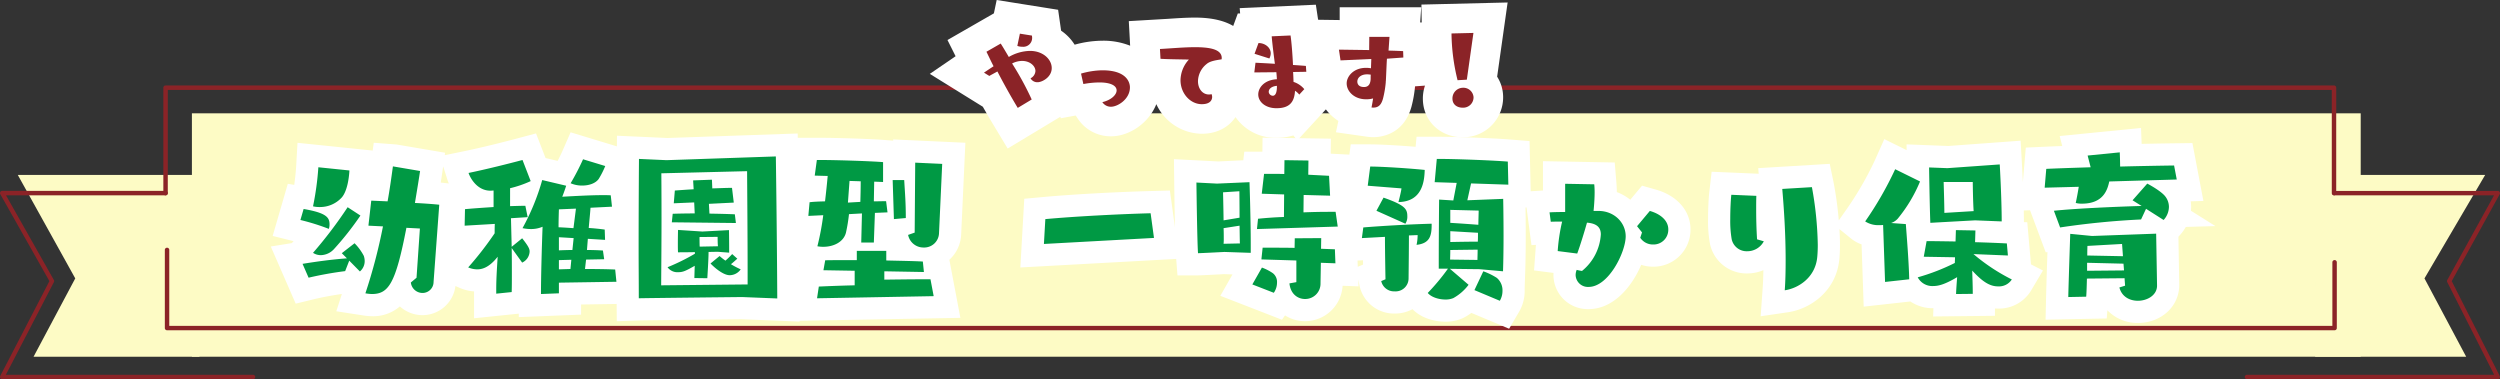
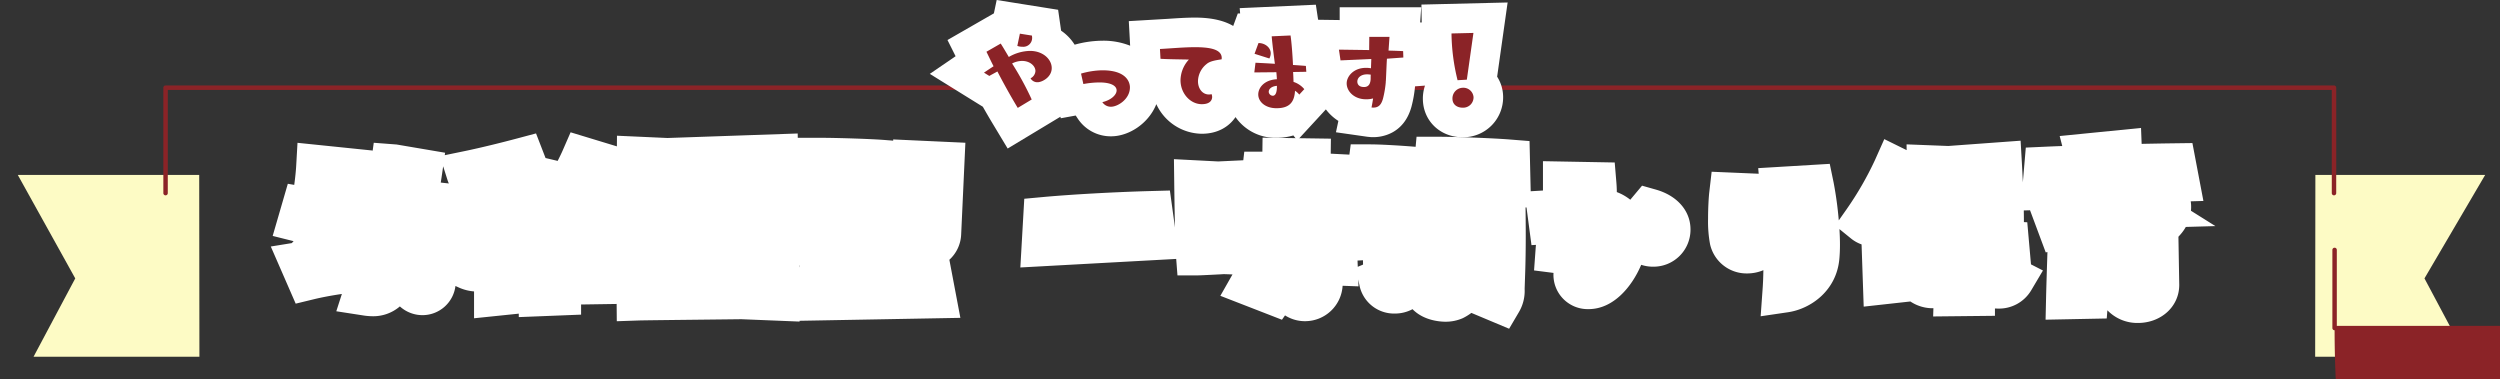
<svg xmlns="http://www.w3.org/2000/svg" width="844.923" height="128.164" viewBox="0 0 844.923 128.164">
  <rect x="0" y="0" width="844.923" height="128.164" fill="#333333" stroke="none" />
  <g transform="translate(0.75 -0.209)">
    <g transform="translate(0 29.846)">
      <g transform="translate(5.268 8.662)">
-         <rect width="732.988" height="82.259" transform="translate(58.841 0)" fill="#fdfbc5" />
        <path d="M1448.983,737.87h57.38l-20.511,34.961,14.092,26.468h-51.032Z" transform="translate(-672.474 -717.04)" fill="#fdfbc5" />
        <path d="M277.332,737.87H216.024l19.416,34.961L221.348,799.3H277.4Z" transform="translate(-216.024 -717.04)" fill="#fdfbc5" />
      </g>
-       <path d="M287.985,815.681H203.229a.75.75,0,0,1-.666-1.1l16.615-32.051-16.6-29.378a.75.75,0,0,1,.653-1.119h55.207a.75.75,0,0,1,0,1.5H204.514l16.17,28.613a.75.75,0,0,1,.013.714l-16.234,31.317h83.523a.75.75,0,1,1,0,1.5Z" transform="translate(-203.229 -717.154)" fill="#8b2327" />
      <path d="M1070.172,702.628a.75.75,0,0,1-.75-.75V666.995H338.059v34.883a.75.75,0,0,1-1.5,0V666.245a.75.75,0,0,1,.75-.75h732.863a.75.75,0,0,1,.75.75v35.633A.75.75,0,0,1,1070.172,702.628Z" transform="translate(-282.102 -666.245)" fill="#8b2327" />
-       <path d="M1071.092,826.554H338.528a.75.75,0,0,1-.75-.75V799.4a.75.75,0,0,1,1.5,0v25.658h731.063V803.581a.75.75,0,0,1,1.5,0V825.8A.75.75,0,0,1,1071.092,826.554Z" transform="translate(-282.82 -744.571)" fill="#8b2327" />
-       <path d="M1477.712,815.681h-84.756a.75.75,0,0,1,0-1.5h83.535l-15.861-31.323a.75.75,0,0,1,.012-.7l15.8-28.619h-53.936a.75.75,0,0,1,0-1.5h55.206a.75.75,0,0,1,.657,1.112l-16.221,29.384,16.233,32.058a.75.75,0,0,1-.669,1.089Z" transform="translate(-634.289 -717.154)" fill="#8b2327" />
+       <path d="M1071.092,826.554a.75.75,0,0,1-.75-.75V799.4a.75.75,0,0,1,1.5,0v25.658h731.063V803.581a.75.75,0,0,1,1.5,0V825.8A.75.75,0,0,1,1071.092,826.554Z" transform="translate(-282.82 -744.571)" fill="#8b2327" />
    </g>
    <g transform="translate(268.423 -5)">
      <path d="M60.512,38.832a101.349,101.349,0,0,0-6.624-12.168,7.372,7.372,0,0,1,3.384-.864c2.628,0,4.5,1.692,4.5,3.42a2.92,2.92,0,0,1-1.656,2.448A2.608,2.608,0,0,0,62.492,33C64,33,67.28,31.308,67.28,28.212c0-2.844-2.808-5.8-7.38-5.8a14.772,14.772,0,0,0-7.128,2.052c-1.116-1.908-2.088-3.528-2.736-4.536L45.212,22.7c.756,1.512,1.512,3.168,2.412,4.9-1.872,1.224-3.24,2.16-3.24,2.16l1.8,1.116c.612-.36,1.584-.864,2.736-1.512,2.016,3.888,4.32,8.064,6.876,12.312Zm-4.86-18.108a4.84,4.84,0,0,0,1.728.288,2.982,2.982,0,0,0,3.276-3.06,5.411,5.411,0,0,0-.072-.72l-4.068-.648Zm22.32,12.888a30.236,30.236,0,0,1,5.436-.54c3.78,0,5.8,1.08,5.8,2.7,0,1.44-1.764,3.24-4.824,3.96a3.411,3.411,0,0,0,2.952,1.548c2.2,0,6.372-2.52,6.372-6.552,0-.576-.072-5.76-9.288-5.76a26.961,26.961,0,0,0-7.236,1.116Zm26.064-8.532c1.872.144,7.6.216,9.18.252.288,0,.36,0,.36.036,0,.072-.144.18-.324.4a10.556,10.556,0,0,0-2.448,6.552c0,4.464,3.312,8.1,7.2,8.1,3.1,0,3.492-1.692,3.492-2.448a3.064,3.064,0,0,0-.18-.936,4.083,4.083,0,0,1-.9.108c-2.232,0-3.708-2.016-3.708-4.5a7.639,7.639,0,0,1,2.916-5.8c1.044-.9,2.664-1.224,5.076-1.584,0-.144.036-.288.036-.432,0-2.952-3.96-3.672-9.036-3.672-3.708,0-8.028.4-11.844.612Zm48.6,10.26A7.833,7.833,0,0,0,149,32.892c-.036-1.152-.072-2.232-.144-3.348l4.464-.072-.144-1.98c-1.188-.108-2.7-.216-4.356-.324-.18-3.816-.5-7.812-.828-9.972l-6.372.288c.18,2.2.648,6.012,1.08,9.288-2.736-.18-5.184-.288-6.552-.36l-.4,3.276,7.452-.072c.072.864.144,1.62.18,2.376-4.284.216-6.3,2.88-6.3,5.148,0,2.448,2.376,4.644,6.156,4.644,4.068,0,6.048-1.728,6.264-5.9a5.6,5.6,0,0,1,1.44,1.3ZM140.828,24.972a3.675,3.675,0,0,0,.468-1.728c0-1.98-1.944-3.492-4.14-3.492l-1.332,3.636Zm2.556,9.612c0,1.08-.18,2.988-1.4,2.988a1.434,1.434,0,0,1-1.368-1.3c0-1.08,1.044-1.908,2.772-2.052Zm42.732-9.936-.072-2.16c-1.332-.072-3.06-.144-4.932-.18l.324-4.644H174.6c0,1.44-.036,3.06-.036,4.464l-10.224-.144.54,3.636,10.4-.468-.108,3.132a9.209,9.209,0,0,0-1.692-.144c-4.14,0-6.516,2.844-6.516,5.256,0,2.736,2.628,5.364,6.48,5.364a8.365,8.365,0,0,0,2.448-.288c-.252,1.728-.54,3.06-.54,3.06a4.59,4.59,0,0,0,.684.036c1.872,0,2.7-1.224,3.2-3.024a34.576,34.576,0,0,0,.936-5.508,2.551,2.551,0,0,1,.036-.5c.144-2.664.216-5.184.36-7.488Zm-11.052,7.308c-.072,1.188-.432,2.664-2.232,2.664-1.98,0-2.268-1.224-2.268-1.836,0-1.26,1.152-2.448,3.276-2.448a7.772,7.772,0,0,1,1.26.108C175.064,30.948,175.064,31.416,175.064,31.956Zm32.508.18,2.232-15.8-7.416.18a68.745,68.745,0,0,0,2.052,15.8Zm2.268,5.9a3.452,3.452,0,0,0-3.6-3.168,3.593,3.593,0,0,0-3.528,3.672c0,1.908,1.44,3.06,3.456,3.06A3.494,3.494,0,0,0,209.84,38.04Z" transform="translate(19)" fill="#8b2327" />
      <path d="M52.388,55.409l-5.161-8.577c-1.123-1.867-2.2-3.72-3.227-5.544L26.075,30.174l8.711-5.962-2.738-5.476L47.733,9.722l.942-4.513L69.44,8.517l1.008,7.057a16.054,16.054,0,0,1,4.576,4.741,35.518,35.518,0,0,1,9.391-1.347,24.468,24.468,0,0,1,9.365,1.69l-.452-8.31,13.289-.777c3.073-.208,6.244-.414,9.082-.414,5.966,0,10.084,1.153,12.918,2.83l1.551-4.234h.783l-.147-1.789L156.544,6.8l.763,5.085,7.289.1V7.664h27.562l-.357,5.121.524.028-.1-6.057,29.132-.707L217.813,31.13a12.783,12.783,0,0,1,2.027,6.91A13.484,13.484,0,0,1,206.168,51.6c-7.671,0-13.456-5.615-13.456-13.06a13.748,13.748,0,0,1,.716-4.393l-3.357.24a41.613,41.613,0,0,1-1.234,6.962c-2.651,9.47-10.469,10.215-12.8,10.215h-.711l-1.388-.136-10.6-1.515.819-3.836a16.119,16.119,0,0,1-4.225-3.9l-9.676,10.5-1.31-1.7a19.44,19.44,0,0,1-5.7.806,16.414,16.414,0,0,1-13.851-7c-2.184,3.238-6.032,5.631-11.385,5.631a17.157,17.157,0,0,1-15.383-10.008c-2.556,6.486-9.206,10.872-15.289,10.872a13.33,13.33,0,0,1-11.272-6l-.683-1.024-5.056.927-.116-.517Z" transform="translate(19)" fill="#fff" />
      <path d="M79.512,38.832a101.348,101.348,0,0,0-6.624-12.168,7.372,7.372,0,0,1,3.384-.864c2.628,0,4.5,1.692,4.5,3.42a2.92,2.92,0,0,1-1.656,2.448A2.608,2.608,0,0,0,81.492,33C83,33,86.28,31.308,86.28,28.212c0-2.844-2.808-5.8-7.38-5.8a14.772,14.772,0,0,0-7.128,2.052c-1.116-1.908-2.088-3.528-2.736-4.536L64.212,22.7c.756,1.512,1.512,3.168,2.412,4.9-1.872,1.224-3.24,2.16-3.24,2.16l1.8,1.116c.612-.36,1.584-.864,2.736-1.512,2.016,3.888,4.32,8.064,6.876,12.312Zm-4.86-18.108a4.84,4.84,0,0,0,1.728.288,2.982,2.982,0,0,0,3.276-3.06,5.41,5.41,0,0,0-.072-.72l-4.068-.648Zm22.32,12.888a30.236,30.236,0,0,1,5.436-.54c3.78,0,5.8,1.08,5.8,2.7,0,1.44-1.764,3.24-4.824,3.96a3.411,3.411,0,0,0,2.952,1.548c2.2,0,6.372-2.52,6.372-6.552,0-.576-.072-5.76-9.288-5.76a26.961,26.961,0,0,0-7.236,1.116Zm26.064-8.532c1.872.144,7.6.216,9.18.252.288,0,.36,0,.36.036,0,.072-.144.18-.324.4a10.556,10.556,0,0,0-2.448,6.552c0,4.464,3.312,8.1,7.2,8.1,3.1,0,3.492-1.692,3.492-2.448a3.064,3.064,0,0,0-.18-.936,4.083,4.083,0,0,1-.9.108c-2.232,0-3.708-2.016-3.708-4.5a7.639,7.639,0,0,1,2.916-5.8c1.044-.9,2.664-1.224,5.076-1.584,0-.144.036-.288.036-.432,0-2.952-3.96-3.672-9.036-3.672-3.708,0-8.028.4-11.844.612Zm48.6,10.26A7.833,7.833,0,0,0,168,32.892c-.036-1.152-.072-2.232-.144-3.348l4.464-.072-.144-1.98c-1.188-.108-2.7-.216-4.356-.324-.18-3.816-.5-7.812-.828-9.972l-6.372.288c.18,2.2.648,6.012,1.08,9.288-2.736-.18-5.184-.288-6.552-.36l-.4,3.276,7.452-.072c.072.864.144,1.62.18,2.376-4.284.216-6.3,2.88-6.3,5.148,0,2.448,2.376,4.644,6.156,4.644,4.068,0,6.048-1.728,6.264-5.9a5.6,5.6,0,0,1,1.44,1.3ZM159.828,24.972a3.675,3.675,0,0,0,.468-1.728c0-1.98-1.944-3.492-4.14-3.492l-1.332,3.636Zm2.556,9.612c0,1.08-.18,2.988-1.4,2.988a1.434,1.434,0,0,1-1.368-1.3c0-1.08,1.044-1.908,2.772-2.052Zm42.732-9.936-.072-2.16c-1.332-.072-3.06-.144-4.932-.18l.324-4.644H193.6c0,1.44-.036,3.06-.036,4.464l-10.224-.144.54,3.636,10.4-.468-.108,3.132a9.209,9.209,0,0,0-1.692-.144c-4.14,0-6.516,2.844-6.516,5.256,0,2.736,2.628,5.364,6.48,5.364a8.365,8.365,0,0,0,2.448-.288c-.252,1.728-.54,3.06-.54,3.06a4.59,4.59,0,0,0,.684.036c1.872,0,2.7-1.224,3.2-3.024a34.576,34.576,0,0,0,.936-5.508,2.551,2.551,0,0,1,.036-.5c.144-2.664.216-5.184.36-7.488Zm-11.052,7.308c-.072,1.188-.432,2.664-2.232,2.664-1.98,0-2.268-1.224-2.268-1.836,0-1.26,1.152-2.448,3.276-2.448a7.772,7.772,0,0,1,1.26.108C194.064,30.948,194.064,31.416,194.064,31.956Zm32.508.18,2.232-15.8-7.416.18a68.745,68.745,0,0,0,2.052,15.8Zm2.268,5.9a3.452,3.452,0,0,0-3.6-3.168,3.593,3.593,0,0,0-3.528,3.672c0,1.908,1.44,3.06,3.456,3.06A3.494,3.494,0,0,0,228.84,38.04Z" fill="#8b2327" />
    </g>
    <g transform="translate(64.423 36)">
      <path d="M75.6,64.08l-1.92.6a3.972,3.972,0,0,0,3.96,3.54,3.722,3.722,0,0,0,3.72-3.72l1.92-26.1c-1.62-.18-4.74-.42-8.22-.6.72-4.32,1.44-8.7,1.74-10.8l-9.18-1.56c-.48,3.48-1.02,7.5-1.8,11.82l-5.52-.24-.96,8.46,4.92.24a183.315,183.315,0,0,1-5.94,22.62,14.839,14.839,0,0,0,2.16.24c5.64,0,8.04-3.42,11.7-22.38l4.56.24ZM42.42,25.74a96.471,96.471,0,0,1-1.8,13.2,8.689,8.689,0,0,0,2.22.24,9.917,9.917,0,0,0,7.5-3.24c1.86-2.16,2.46-6.66,2.58-9.12ZM56.46,60.96a4.583,4.583,0,0,0,1.62-3.54,5.575,5.575,0,0,0-.3-1.74,17.989,17.989,0,0,0-3.12-4.26l-4.32,3.36,1.74,1.74c-5.58.42-10.56,1.14-15,1.86l2.04,4.68a119.354,119.354,0,0,1,12.36-2.22l1.38-3.54ZM52.32,39.24a146.983,146.983,0,0,1-11.7,15.42,4.75,4.75,0,0,0,2.64.78,6.167,6.167,0,0,0,4.38-1.98,100.643,100.643,0,0,0,9-11.4ZM36.36,43.56a75.31,75.31,0,0,1,9.6,3,4.36,4.36,0,0,0,.24-1.5c0-2.34-1.02-3.9-8.76-5.22Zm106.8,20.88-.42-4.14c-2.64-.12-6.42-.18-10.2-.18l.36-3.18,6.12-.12-.42-2.94c-1.74-.12-3.6-.18-5.4-.18l.3-3.78,5.82.36-.12-3.48q-2.52-.36-5.4-.54c.24-2.82.48-5.04.6-6.84l7.26-.36-.42-3.84c-.78-.06-1.68-.06-2.64-.06-4.08,0-9.42.3-13.74.54.84-2.16,1.32-3.72,1.32-3.72l-8.1-1.92a76.972,76.972,0,0,1-6.66,16.26,14.5,14.5,0,0,0,2.82.3,9.722,9.722,0,0,0,3.96-.78c-.3,7.86-.54,17.46-.54,22.74l6.06-.24v-3.6Zm-35.4,3.48c.06-1.8.06-3.78.06-5.88,0-2.88,0-6-.06-9l3.54,4.92a4.31,4.31,0,0,0,2.52-3.72c0-.78-.18-1.56-2.52-4.5l-3.54,2.88-.24-9.66,5.64-.36-.78-3.84c-1.38,0-3.18.06-5.16.12V32.82a37.074,37.074,0,0,0,6.96-2.4l-2.76-7.14c-4.5,1.2-12.12,3.12-18.24,4.38.36,1.14,2.58,6,7.44,6,.36,0,.66-.06,1.02-.06v5.58c-3.66.24-7.2.48-9.66.72l-.12,5.58,10.2-.6c-.06,1.02-.06,2.04-.06,3.18a111.911,111.911,0,0,1-8.94,11.52,7.741,7.741,0,0,0,3.06.66c1.44,0,3.9-.42,6.9-4.26-.3,4.86-.48,7.8-.48,11.04v1.44Zm24.12-44.88a79.538,79.538,0,0,1-4.2,8.1,9.526,9.526,0,0,0,3.96.78c2.22,0,4.44-.72,5.52-2.22a28.636,28.636,0,0,0,2.22-4.38Zm-3.24,23.28c-1.74-.12-3.42-.24-5.04-.3,0-2.1.06-4.26.12-6.06l5.76-.24Zm-.36,7.38c-1.56,0-3.06.06-4.56.12V49.38l4.98.3Zm-.66,6.42-3.9.12V57.12l4.2-.12Zm69.9,9.96c-.12-23.28-.48-48-.48-48l-36.96,1.26-9.3-.42s-.12,14.1-.12,30.42c0,5.46.06,11.16.06,16.68,1.08-.06,34.92-.42,34.92-.42ZM187.5,65.34l-29.22.3c.06-7.8.12-15.9.12-22.56,0-8.88-.06-15.3-.06-15.3l28.98-.72c.06,8.34.18,23.22.18,33.6Zm-3.96-20.76-.36-2.94c-2.46-.12-5.52-.18-8.58-.24l-.18-3.3,8.4-.42-.6-4.98c-1.98,0-4.32.12-6.66.18l-.12-2.94-6.36.24.18,3c-2.34.12-4.56.3-6.36.42l-.36,4.32,6.9-.3.18,3.72c-2.94,0-5.58.06-7.44.12l-.3,2.88Zm-9.66,18.66s.42-6.54.42-8.88l3.06-.06,3.9.3V52.86c0-2.52-.06-5.88-.06-5.88l-9,.48-8.22-.54s-.06,2.4-.06,4.62c0,1.14,0,2.22.06,2.94.3,0,2.88,0,5.7-.06v.54a69.812,69.812,0,0,1-9.24,4.56,4.074,4.074,0,0,0,3.66,1.68c1.56,0,2.58-.48,5.52-2.16l-.12,4.14Zm8.4-8.16A27.083,27.083,0,0,1,180,57.3a20.811,20.811,0,0,1-1.98-1.56l-3.06,2.52c.66.72,4.02,3.96,6.48,3.96a4.567,4.567,0,0,0,3.72-1.98,29.158,29.158,0,0,1-3.3-1.74c.72-.54,1.8-1.56,2.16-1.86Zm-4.92-5.82s0,2.4.12,3.18l-6.18.12c-.06-.9-.06-3.24-.06-3.24Zm52.8,1.92.36-10.02,4.26-.18-.48-3.78c-1.14,0-2.58.06-4.14.06l.12-6.66,3,.12V24c-4.5-.36-16.08-.72-21.24-.72H210.9l-.72,5.28,4.38.12c-.24,2.64-.54,5.58-.9,8.58-2.1.06-3.84.12-5.22.3l-.42,4.62,5.04-.24a89.25,89.25,0,0,1-1.98,10.5,11.048,11.048,0,0,0,1.98.18c3.6,0,6.9-1.68,7.68-4.8a56.469,56.469,0,0,0,1.02-6.24l4.38-.24c-.12,4.98-.24,9.84-.24,9.84ZM250.38,69.3l-1.08-5.7h-3.24c-3.3,0-7.62.06-12.36.12V60.9l13.38.24-.36-3.54c-3.06-.18-7.62-.24-12.36-.36V54H224.4v3.12c-4.62,0-8.64,0-10.68.06l-.6,3.36,10.56.18v4.92c-5.46.12-9.3.3-12.12.42l-.6,3.96Zm-6.42-21.48-2.22.78a5.274,5.274,0,0,0,5.22,4.26,5,5,0,0,0,5.22-4.74l1.08-23.52-9.12-.42Zm-3-4.92c0-5.1-.24-7.8-.54-12.84h-3.9l.42,13.2ZM221.4,37.68l.54-7.32,3.78.12c0,2.22-.06,4.8-.12,6.96ZM324.84,49.62l-1.14-8.34c-10.98.3-25.8,1.08-35.58,1.98l-.48,8.4Zm32.7,5.04V51.84c0-8.82-.42-21.06-.42-21.06l-10.98.48-6.96-.36s.24,19.98.54,23.88c.9,0,8.94-.42,8.94-.42Zm29.4-8.88-.72-4.98h-2.34c-2.52,0-5.52.06-8.52.18l.06-5.88,8.94.24L384,28.62l-7.02-.36.06-4.8-8.1-.12-.06,4.68c-1.86-.06-3.6-.06-5.1-.06h-1.74l-.78,6.72,7.56.24-.06,7.62c-3.42.12-6.42.36-8.76.6l-.36,3.48Zm-.78,12.42-.18-4.74-4.68-.18.06-3.6-8.94.06-.06,3.24c-2.88-.06-5.7-.06-8.04-.06h-2.76l-.42,3.96,11.82.36v7.32l-2.34.42c.36,3.6,2.82,5.28,5.28,5.28a5.167,5.167,0,0,0,5.22-5.34l.12-6.9Zm-37.8-14.52c-.06-4.62-.18-9.48-.18-9.48l5.52-.36s.06,4.5.06,8.94Zm16.98,24.48a6.111,6.111,0,0,0,1.08-3.48,3.742,3.742,0,0,0-1.38-3.12,16.25,16.25,0,0,0-3.72-1.92l-3.24,5.7ZM348.36,51.6a17.6,17.6,0,0,0,.06-2.04c0-.9,0-2.04-.06-3.24l5.4-.84c.06,2.76.06,5.16.12,6Zm94.44,9.3c.12-3.54.18-7.86.18-11.94,0-6.66-.12-12.54-.12-12.54l-12.12.48L432,31.2l12.6.42-.18-7.8c-5.28-.42-17.52-.9-23.16-.9h-.84l-.72,7.86,7.44.24L426,36.96l-4.8-.3s-.12,12.96-.12,20.28V60h3.12a73.051,73.051,0,0,1-6.84,8.22c1.26,1.5,3.84,2.22,6,2.22a6.7,6.7,0,0,0,2.64-.48,16.32,16.32,0,0,0,5.16-4.5l-6.3-5.4c4.08.06,9.9.12,9.9.12Zm-41.16,3.3a4.433,4.433,0,0,0,4.56,3.48,4.376,4.376,0,0,0,4.68-4.32c.06-5.22.12-11.28.12-14.58l2.94-.12a15.085,15.085,0,0,1-.36,3.3c4.38-.48,5.1-2.94,5.1-6.66v-.48c-7.26.18-17.46.78-23.1,1.26l-.48,3.6,7.8-.42c0,5.1.18,14.34.18,14.34Zm6.84-31.32c-.12,1.2-1.02,4.62-1.02,4.62,8.46-.12,8.76-7.74,8.88-10.86-5.76-.6-14.82-1.14-18.42-1.14l-.84,6.48Zm33.24,37.98a6.5,6.5,0,0,0,.9-3.3,5.506,5.506,0,0,0-1.92-4.44,21.942,21.942,0,0,0-4.56-2.22l-3,6.36ZM409.8,44.82a4.269,4.269,0,0,0,.66-2.46c0-2.52-.72-3.78-8.04-6.36l-2.4,4.44Zm24.78-4.44s-.06,2.04-.12,4.8c-3-.24-6.66-.48-9.48-.66V40.14Zm-.36,13.2c0,1.5-.06,2.7-.06,3.48l-9.24-.12c0-.6.06-1.74.06-3.24Zm.12-5.7c0,.96,0,2.04-.06,3-2.88,0-6.24.06-9.3.12V47.34Zm33.54,7.02c1.02-2.76,2.4-7.26,3.3-10.44,3,.24,4.68,1.38,4.68,3.96a17.252,17.252,0,0,1-6.36,12.36,16.488,16.488,0,0,1-1.8-.36,4.754,4.754,0,0,0-.36,1.74,4.15,4.15,0,0,0,4.38,4.02c6.78,0,12.54-11.82,12.54-17.1,0-4.68-3.9-8.52-9.06-8.58h-1.8c.24-2.34.36-4.56.36-6.36,0-1.02-.06-1.92-.12-2.64l-9.84-.18v9.54c-2.7,0-4.26.06-5.28.12l.42,3.18c1.02-.06,2.34-.06,3.84-.06a61.818,61.818,0,0,0-1.5,9.96Zm21.3-5.34a5.1,5.1,0,0,0,4.32,2.28,4.98,4.98,0,0,0,5.16-5.1c0-3-2.64-5.22-6.24-6.24l-4.32,5.16,1.68,2.1Zm48-16.5c.54,6.3,1.14,15.06,1.14,24,0,3.48-.06,6.9-.3,10.26,4.5-.66,10.32-4.2,10.98-11.22q.18-1.89.18-4.14a117.377,117.377,0,0,0-1.98-19.5ZM528.66,50.1c-.24-3.78-.3-7.26-.3-10.2,0-1.68,0-3.18.06-4.5l-8.46-.36c-.18,1.56-.36,4.86-.36,8.16a36.865,36.865,0,0,0,.48,6.84,5.155,5.155,0,0,0,5.22,4.08,6.3,6.3,0,0,0,5.64-3.36Zm82.68-6.06c0-7.8-.66-19.26-.66-19.26l-17.7,1.26-6.18-.24s.18,12.6.42,18.72c1.02-.06,15.12-.84,15.12-.84Zm-9.78,24.48c0-2.94-.12-5.52-.18-7.86,3.48,3.78,5.94,5.34,8.76,5.34a5.174,5.174,0,0,0,4.62-2.34,64.8,64.8,0,0,1-12.96-8.58l11.64.48-.36-4.08c-2.34-.12-6.36-.3-10.74-.42l.12-3.96-6.6-.12-.12,3.84c-3.78-.06-7.32-.12-9.78-.12L585,55.98l10.56.18c0,.72-.06,1.32-.06,1.92a71.236,71.236,0,0,1-12.54,4.86,5.57,5.57,0,0,0,5.22,2.94c1.56,0,3.66-.36,8.1-3-.12,1.74-.3,3.84-.36,5.7ZM580.08,63.6c-.12-5.88-.84-14.58-1.14-18.66l-4.98-.36a5.291,5.291,0,0,0,2.22-1.44,49.522,49.522,0,0,0,7.56-12.6l-8.4-4.14A116.884,116.884,0,0,1,565.2,44.04,8.181,8.181,0,0,0,570,45.3a8.861,8.861,0,0,0,1.26-.06l.66,19.26Zm11.88-22.44c0-2.82-.24-10.44-.24-10.44h9.84s.06,6.48.3,9.84Zm71.88,24.48-.3-17.46-21.66.78-7.38-.72s-.54,16.08-.66,21.36l6.06-.12c.12-1.5.18-3.78.24-6.12l12.72-.12.18,2.52-1.92.6c.78,3.12,3.48,4.5,6.24,4.5,3.24,0,6.48-1.92,6.48-5.1Zm6.66-35.76-.9-4.74c-4.56.06-11.28.18-18.24.36,0-1.56-.06-3.24-.12-4.8l-10.86,1.08,1.02,3.96c-5.76.18-11.1.36-15,.54l-.54,6.36,11.52-.3c-.3,1.86-.66,3.84-1.02,5.46a7.487,7.487,0,0,0,2.1.24c7.38,0,8.64-4.86,9.24-7.5Zm-4.44,13.68a6.7,6.7,0,0,0,1.8-4.44,5.82,5.82,0,0,0-1.2-3.48c-1.5-1.98-6.12-4.38-6.12-4.38l-4.98,5.64,3.06,1.92c-8.46.24-22.2.84-29.64,1.62l2.1,5.64a269.642,269.642,0,0,1,27.36-2.7l1.68-3.6ZM652.32,55.8l-12.06-.24c0-1.92.06-3.24.06-3.24l11.7-.66Zm.36,4.8-12.48.12v-2.7l12.3.3Z" transform="translate(0 -5)" fill="#fff" />
      <path d="M444.862,80.312,432.107,74.96a18.243,18.243,0,0,1-2.862,1.761,14.278,14.278,0,0,1-5.885,1.219c-1.7,0-7.314-.318-11.144-4.235A12.647,12.647,0,0,1,406.2,75.18a11.933,11.933,0,0,1-11.907-9.473l-.42-2.049.089,2.332-5.375-.2A12.711,12.711,0,0,1,375.9,77.76a12.483,12.483,0,0,1-6.773-1.96l-1.04,1.473-20.82-8.087,4.109-7.23-2.934-.1c-.022.025-7.819.423-8.722.423h-6.945l-.428-5.56-52.673,2.889L281,36.383l6.432-.592c9.313-.857,24.143-1.683,36.062-2.009l6.725-.184,1.708,12.494c-.14-6.442-.232-13.831-.247-15.1l-.1-7.993,14.943.773,8.495-.4.338-2.91h6.116l.061-4.73,23.1.342-.063,5.068,6.311.324L391.329,18h6.591c3.233,0,9.845.367,15.344.824l.312-3.4h6.844c6.628,0,19.06.483,24.595.924l6.747.537.391,16.961L456.3,33.6V23.682l24.251.444.563,6.752c.074.886.145,1.993.146,3.247a16.667,16.667,0,0,1,4.551,2.587l3.978-4.751,4.676,1.325c7.214,2.044,11.7,7.2,11.7,13.456a12.506,12.506,0,0,1-12.66,12.6,12.791,12.791,0,0,1-4-.633c-3.152,7.459-9.436,14.973-17.782,14.973a11.58,11.58,0,0,1-11.88-11.52q0-.36.023-.72l-6.576-.837.513-7.085q.058-.8.127-1.55l-1.509.089-1.681-12.728-.328-.011c.033,2.373.071,5.885.071,9.642,0,4.167-.062,8.579-.184,12.194l-.193,5.686q.017.357.017.719a14.021,14.021,0,0,1-1.935,7.1ZM393.63,57.27l.08,2.109,1.784-.743c-.007-.473-.015-.964-.022-1.465ZM657.36,78.36a14.04,14.04,0,0,1-10.3-4.287l-.222,2.771-20.67.409.178-7.824c.07-3.1.285-9.906.451-15.024l-.58.1-5.3-14.231-2.113.055c.025,1.286.039,2.54.039,3.714v.226l1.138.058,1.255,14.226,4.045,2.073-4.066,6.861A12.629,12.629,0,0,1,610.14,73.5q-.549,0-1.08-.039v2.48l-20.889.222.09-2.783A13.569,13.569,0,0,1,580.47,71.1L564.7,72.842l-.721-21.034a12.034,12.034,0,0,1-3.51-1.947L556.5,46.638c.111,1.792.177,3.591.177,5.322q0,2.636-.214,4.851c-1.007,10.715-9.7,16.807-17.358,17.93L529.874,76.1l.665-9.309c.148-2.067.222-4.158.256-6.274a14.066,14.066,0,0,1-5.5,1.108,12.65,12.65,0,0,1-12.514-9.836A41.662,41.662,0,0,1,512.1,43.2c0-3.648.21-7.3.409-9.02l.8-6.93,15.9.677-.162-1.894,24.179-1.448,1.315,6.355a125.264,125.264,0,0,1,1.739,12.748l2.779-3.958a109.529,109.529,0,0,0,9.428-16.384l3.174-7.12,7.551,3.722L579.187,18l14.084.547,24.461-1.787.436,7.59s.157,2.741.32,6.474l1-11.731,6.571-.3c1.679-.077,3.622-.155,5.75-.233l-.869-3.373,27.492-2.734.207,5.38c4.168-.087,7.955-.15,10.866-.188l6.293-.083,3.715,19.565-4.286.124a12.87,12.87,0,0,1,.137,1.874q0,.657-.064,1.309l8.266,5.186-10,.284a14.926,14.926,0,0,1-1.924,2.678l-.576.64.28,16.294C671.34,72.825,665.2,78.36,657.36,78.36Zm-452.3-.469-19.72-.8c0,.01-32.351.352-34.3.419l-7.757.266-.049-5.839-12.016.185v3.424l-21.06.834V75.212L95.04,76.776V67.7a15.3,15.3,0,0,1-5.084-1.292l-1.2-.547A11.235,11.235,0,0,1,77.64,75.72a11.371,11.371,0,0,1-7.669-2.953A13.809,13.809,0,0,1,60.48,76.08a20.888,20.888,0,0,1-3.127-.3l-8.869-1.373L50.37,68.56c-3.358.487-6.725,1.12-9.483,1.789l-6.124,1.485L26.345,52.523l7.1-1.152.607-.657-7.068-1.767L32.1,31.322l2.168.37c.333-2.4.567-4.733.66-6.375l.444-7.84,25.382,2.611-.016.323.406-2.951,7.729.587L85.258,20.83l-.118.828,6.528-1.344c5.979-1.231,13.423-3.108,17.82-4.281l6.5-1.734,3.216,8.319,4.092.97c.651-1.263,1.267-2.536,1.707-3.546l2.668-6.121,15.643,4.755.031-3.6,17.072.771,44.009-1.524.021,1.456h7.591c5.359,0,17.137.368,21.838.744l2.818.225,0-.42,24.4,1.124-1.424,31.011A12.2,12.2,0,0,1,255.684,57l3.72,19.632-54.345.993Zm-.113-18.943c0,.22,0,.438.005.659l.1-.64ZM83.788,30.912l.32.034,2.406.267a13.774,13.774,0,0,1-.486-1.295L84.6,25.408l-.379,2.653C84.122,28.779,83.971,29.759,83.788,30.912Z" transform="translate(0 -5)" fill="#fff" />
-       <path d="M75.6,63.08l-1.92,1.6a3.972,3.972,0,0,0,3.96,3.54,3.722,3.722,0,0,0,3.72-3.72l1.92-26.1c-1.62-.18-4.74-.42-8.22-.6.72-4.32,1.44-8.7,1.74-10.8l-9.18-1.56c-.48,3.48-1.02,7.5-1.8,11.82l-5.52-.24-.96,8.46,4.92.24a183.315,183.315,0,0,1-5.94,22.62,14.839,14.839,0,0,0,2.16.24c5.64,0,8.04-3.42,11.7-22.38l4.56.24ZM42.42,25.74a96.471,96.471,0,0,1-1.8,13.2,8.689,8.689,0,0,0,2.22.24,9.917,9.917,0,0,0,7.5-3.24c1.86-2.16,2.46-6.66,2.58-9.12ZM56.46,60.96a4.583,4.583,0,0,0,1.62-3.54,5.575,5.575,0,0,0-.3-1.74,17.989,17.989,0,0,0-3.12-4.26l-4.32,3.36,1.74,1.74c-5.58.42-10.56,1.14-15,1.86l2.04,4.68a119.354,119.354,0,0,1,12.36-2.22l1.38-3.54ZM52.32,39.24a146.983,146.983,0,0,1-11.7,15.42,4.75,4.75,0,0,0,2.64.78,6.167,6.167,0,0,0,4.38-1.98,100.643,100.643,0,0,0,9-11.4ZM36.36,43.56a75.31,75.31,0,0,1,9.6,3,4.36,4.36,0,0,0,.24-1.5c0-2.34-1.02-3.9-8.76-5.22Zm106.8,20.88-.42-4.14c-2.64-.12-6.42-.18-10.2-.18l.36-3.18,6.12-.12-.42-2.94c-1.74-.12-3.6-.18-5.4-.18l.3-3.78,5.82.36-.12-3.48q-2.52-.36-5.4-.54c.24-2.82.48-5.04.6-6.84l7.26-.36-.42-3.84c-.78-.06-1.68-.06-2.64-.06-4.08,0-9.42.3-13.74.54.84-2.16,1.32-3.72,1.32-3.72l-8.1-1.92a76.972,76.972,0,0,1-6.66,16.26,14.5,14.5,0,0,0,2.82.3,9.722,9.722,0,0,0,3.96-.78c-.3,7.86-.54,17.46-.54,22.74l6.06-.24v-3.6Zm-35.4,3.48c.06-1.8.06-3.78.06-5.88,0-2.88,0-6-.06-9l3.54,4.92a4.31,4.31,0,0,0,2.52-3.72c0-.78-.18-1.56-2.52-4.5l-3.54,2.88-.24-9.66,5.64-.36-.78-3.84c-1.38,0-3.18.06-5.16.12V32.82a37.074,37.074,0,0,0,6.96-2.4l-2.76-7.14c-4.5,1.2-12.12,3.12-18.24,4.38.36,1.14,2.58,6,7.44,6,.36,0,.66-.06,1.02-.06v5.58c-3.66.24-7.2.48-9.66.72l-.12,5.58,10.2-.6c-.06,1.02-.06,2.04-.06,3.18a111.911,111.911,0,0,1-8.94,11.52,7.741,7.741,0,0,0,3.06.66c1.44,0,3.9-.42,6.9-4.26-.3,4.86-.48,7.8-.48,11.04v1.44Zm24.12-44.88a79.538,79.538,0,0,1-4.2,8.1,9.526,9.526,0,0,0,3.96.78c2.22,0,4.44-.72,5.52-2.22a28.636,28.636,0,0,0,2.22-4.38Zm-3.24,23.28c-1.74-.12-3.42-.24-5.04-.3,0-2.1.06-4.26.12-6.06l5.76-.24Zm-.36,7.38c-1.56,0-3.06.06-4.56.12V49.38l4.98.3Zm-.66,6.42-3.9.12V57.12l4.2-.12Zm69.9,9.96c-.12-23.28-.48-48-.48-48l-36.96,1.26-9.3-.42s-.12,14.1-.12,30.42c0,5.46.06,11.16.06,16.68,1.08-.06,34.92-.42,34.92-.42ZM187.5,65.34l-29.22.3c.06-7.8.12-15.9.12-22.56,0-8.88-.06-15.3-.06-15.3l28.98-.72c.06,8.34.18,23.22.18,33.6Zm-3.96-20.76-.36-2.94c-2.46-.12-5.52-.18-8.58-.24l-.18-3.3,8.4-.42-.6-4.98c-1.98,0-4.32.12-6.66.18l-.12-2.94-6.36.24.18,3c-2.34.12-4.56.3-6.36.42l-.36,4.32,6.9-.3.18,3.72c-2.94,0-5.58.06-7.44.12l-.3,2.88Zm-9.66,18.66s.42-6.54.42-8.88l3.06-.06,3.9.3V52.86c0-2.52-.06-5.88-.06-5.88l-9,.48-8.22-.54s-.06,2.4-.06,4.62c0,1.14,0,2.22.06,2.94.3,0,2.88,0,5.7-.06v.54a69.812,69.812,0,0,1-9.24,4.56,4.074,4.074,0,0,0,3.66,1.68c1.56,0,2.58-.48,5.52-2.16l-.12,4.14Zm8.4-8.16A27.083,27.083,0,0,1,180,57.3a20.811,20.811,0,0,1-1.98-1.56l-3.06,2.52c.66.72,4.02,3.96,6.48,3.96a4.567,4.567,0,0,0,3.72-1.98,29.158,29.158,0,0,1-3.3-1.74c.72-.54,1.8-1.56,2.16-1.86Zm-4.92-5.82s0,2.4.12,3.18l-6.18.12c-.06-.9-.06-3.24-.06-3.24Zm52.8,1.92.36-10.02,4.26-.18-.48-3.78c-1.14,0-2.58.06-4.14.06l.12-6.66,3,.12V24c-4.5-.36-16.08-.72-21.24-.72H210.9l-.72,5.28,4.38.12c-.24,2.64-.54,5.58-.9,8.58-2.1.06-3.84.12-5.22.3l-.42,4.62,5.04-.24a89.25,89.25,0,0,1-1.98,10.5,11.048,11.048,0,0,0,1.98.18c3.6,0,6.9-1.68,7.68-4.8a56.469,56.469,0,0,0,1.02-6.24l4.38-.24c-.12,4.98-.24,9.84-.24,9.84ZM250.38,69.3l-1.08-5.7h-3.24c-3.3,0-7.62.06-12.36.12V60.9l13.38.24-.36-3.54c-3.06-.18-7.62-.24-12.36-.36V54H224.4v3.12c-4.62,0-8.64,0-10.68.06l-.6,3.36,10.56.18v4.92c-5.46.12-9.3.3-12.12.42l-.6,3.96Zm-6.42-21.48-2.22.78a5.274,5.274,0,0,0,5.22,4.26,5,5,0,0,0,5.22-4.74l1.08-23.52-9.12-.42Zm-3-4.92c0-5.1-.24-7.8-.54-12.84h-3.9l.42,13.2ZM221.4,37.68l.54-7.32,3.78.12c0,2.22-.06,4.8-.12,6.96ZM324.84,49.62l-1.14-8.34c-10.98.3-25.8,1.08-35.58,1.98l-.48,8.4Zm32.7,5.04V51.84c0-8.82-.42-21.06-.42-21.06l-10.98.48-6.96-.36s.24,19.98.54,23.88c.9,0,8.94-.42,8.94-.42Zm29.4-8.88-.72-4.98h-2.34c-2.52,0-5.52.06-8.52.18l.06-5.88,8.94.24L384,28.62l-7.02-.36.06-4.8-8.1-.12-.06,4.68c-1.86-.06-3.6-.06-5.1-.06h-1.74l-.78,6.72,7.56.24-.06,7.62c-3.42.12-6.42.36-8.76.6l-.36,3.48Zm-.78,12.42-.18-4.74-4.68-.18.06-3.6-8.94.06-.06,3.24c-2.88-.06-5.7-.06-8.04-.06h-2.76l-.42,3.96,11.82.36v7.32l-2.34.42c.36,3.6,2.82,5.28,5.28,5.28a5.167,5.167,0,0,0,5.22-5.34l.12-6.9Zm-37.8-14.52c-.06-4.62-.18-9.48-.18-9.48l5.52-.36s.06,4.5.06,8.94Zm16.98,24.48a6.111,6.111,0,0,0,1.08-3.48,3.742,3.742,0,0,0-1.38-3.12,16.25,16.25,0,0,0-3.72-1.92l-3.24,5.7ZM348.36,51.6a17.6,17.6,0,0,0,.06-2.04c0-.9,0-2.04-.06-3.24l5.4-.84c.06,2.76.06,5.16.12,6Zm94.44,9.3c.12-3.54.18-7.86.18-11.94,0-6.66-.12-12.54-.12-12.54l-12.12.48L432,31.2l12.6.42-.18-7.8c-5.28-.42-17.52-.9-23.16-.9h-.84l-.72,7.86,7.44.24L426,36.96l-4.8-.3s-.12,12.96-.12,20.28V60h3.12a73.051,73.051,0,0,1-6.84,8.22c1.26,1.5,3.84,2.22,6,2.22a6.7,6.7,0,0,0,2.64-.48,16.32,16.32,0,0,0,5.16-4.5l-6.3-5.4c4.08.06,9.9.12,9.9.12Zm-41.16,3.3a4.433,4.433,0,0,0,4.56,3.48,4.376,4.376,0,0,0,4.68-4.32c.06-5.22.12-11.28.12-14.58l2.94-.12a15.085,15.085,0,0,1-.36,3.3c4.38-.48,5.1-2.94,5.1-6.66v-.48c-7.26.18-17.46.78-23.1,1.26l-.48,3.6,7.8-.42c0,5.1.18,14.34.18,14.34Zm6.84-31.32c-.12,1.2-1.02,4.62-1.02,4.62,8.46-.12,8.76-7.74,8.88-10.86-5.76-.6-14.82-1.14-18.42-1.14l-.84,6.48Zm33.24,37.98a6.5,6.5,0,0,0,.9-3.3,5.506,5.506,0,0,0-1.92-4.44,21.942,21.942,0,0,0-4.56-2.22l-3,6.36ZM409.8,44.82a4.269,4.269,0,0,0,.66-2.46c0-2.52-.72-3.78-8.04-6.36l-2.4,4.44Zm24.78-4.44s-.06,2.04-.12,4.8c-3-.24-6.66-.48-9.48-.66V40.14Zm-.36,13.2c0,1.5-.06,2.7-.06,3.48l-9.24-.12c0-.6.06-1.74.06-3.24Zm.12-5.7c0,.96,0,2.04-.06,3-2.88,0-6.24.06-9.3.12V47.34Zm33.54,7.02c1.02-2.76,2.4-7.26,3.3-10.44,3,.24,4.68,1.38,4.68,3.96a17.252,17.252,0,0,1-6.36,12.36,16.488,16.488,0,0,1-1.8-.36,4.754,4.754,0,0,0-.36,1.74,4.15,4.15,0,0,0,4.38,4.02c6.78,0,12.54-11.82,12.54-17.1,0-4.68-3.9-8.52-9.06-8.58h-1.8c.24-2.34.36-4.56.36-6.36,0-1.02-.06-1.92-.12-2.64l-9.84-.18v9.54c-2.7,0-4.26.06-5.28.12l.42,3.18c1.02-.06,2.34-.06,3.84-.06a61.818,61.818,0,0,0-1.5,9.96Zm21.3-5.34a5.1,5.1,0,0,0,4.32,2.28,4.98,4.98,0,0,0,5.16-5.1c0-3-2.64-5.22-6.24-6.24l-4.32,5.16,1.68,2.1Zm48-16.5c.54,6.3,1.14,15.06,1.14,24,0,3.48-.06,6.9-.3,10.26,4.5-.66,10.32-4.2,10.98-11.22q.18-1.89.18-4.14a117.377,117.377,0,0,0-1.98-19.5ZM528.66,50.1c-.24-3.78-.3-7.26-.3-10.2,0-1.68,0-3.18.06-4.5l-8.46-.36c-.18,1.56-.36,4.86-.36,8.16a36.865,36.865,0,0,0,.48,6.84,5.155,5.155,0,0,0,5.22,4.08,6.3,6.3,0,0,0,5.64-3.36Zm82.68-6.06c0-7.8-.66-19.26-.66-19.26l-17.7,1.26-6.18-.24s.18,12.6.42,18.72c1.02-.06,15.12-.84,15.12-.84Zm-9.78,24.48c0-2.94-.12-5.52-.18-7.86,3.48,3.78,5.94,5.34,8.76,5.34a5.174,5.174,0,0,0,4.62-2.34,64.8,64.8,0,0,1-12.96-8.58l11.64.48-.36-4.08c-2.34-.12-6.36-.3-10.74-.42l.12-3.96-6.6-.12-.12,3.84c-3.78-.06-7.32-.12-9.78-.12L585,55.98l10.56.18c0,.72-.06,1.32-.06,1.92a71.236,71.236,0,0,1-12.54,4.86,5.57,5.57,0,0,0,5.22,2.94c1.56,0,3.66-.36,8.1-3-.12,1.74-.3,3.84-.36,5.7ZM580.08,63.6c-.12-5.88-.84-14.58-1.14-18.66l-4.98-.36a5.291,5.291,0,0,0,2.22-1.44,49.522,49.522,0,0,0,7.56-12.6l-8.4-4.14A116.884,116.884,0,0,1,565.2,44.04,8.181,8.181,0,0,0,570,45.3a8.861,8.861,0,0,0,1.26-.06l.66,19.26Zm11.88-22.44c0-2.82-.24-10.44-.24-10.44h9.84s.06,6.48.3,9.84Zm71.88,24.48-.3-17.46-21.66.78-7.38-.72s-.54,16.08-.66,21.36l6.06-.12c.12-1.5.18-3.78.24-6.12l12.72-.12.18,2.52-1.92.6c.78,3.12,3.48,4.5,6.24,4.5,3.24,0,6.48-1.92,6.48-5.1Zm6.66-35.76-.9-4.74c-4.56.06-11.28.18-18.24.36,0-1.56-.06-3.24-.12-4.8l-10.86,1.08,1.02,3.96c-5.76.18-11.1.36-15,.54l-.54,6.36,11.52-.3c-.3,1.86-.66,3.84-1.02,5.46a7.487,7.487,0,0,0,2.1.24c7.38,0,8.64-4.86,9.24-7.5Zm-4.44,13.68a6.7,6.7,0,0,0,1.8-4.44,5.82,5.82,0,0,0-1.2-3.48c-1.5-1.98-6.12-4.38-6.12-4.38l-4.98,5.64,3.06,1.92c-8.46.24-22.2.84-29.64,1.62l2.1,5.64a269.642,269.642,0,0,1,27.36-2.7l1.68-3.6ZM652.32,55.8l-12.06-.24c0-1.92.06-3.24.06-3.24l11.7-.66Zm.36,4.8-12.48.12v-2.7l12.3.3Z" transform="translate(0 -5)" fill="#094" />
    </g>
  </g>
</svg>